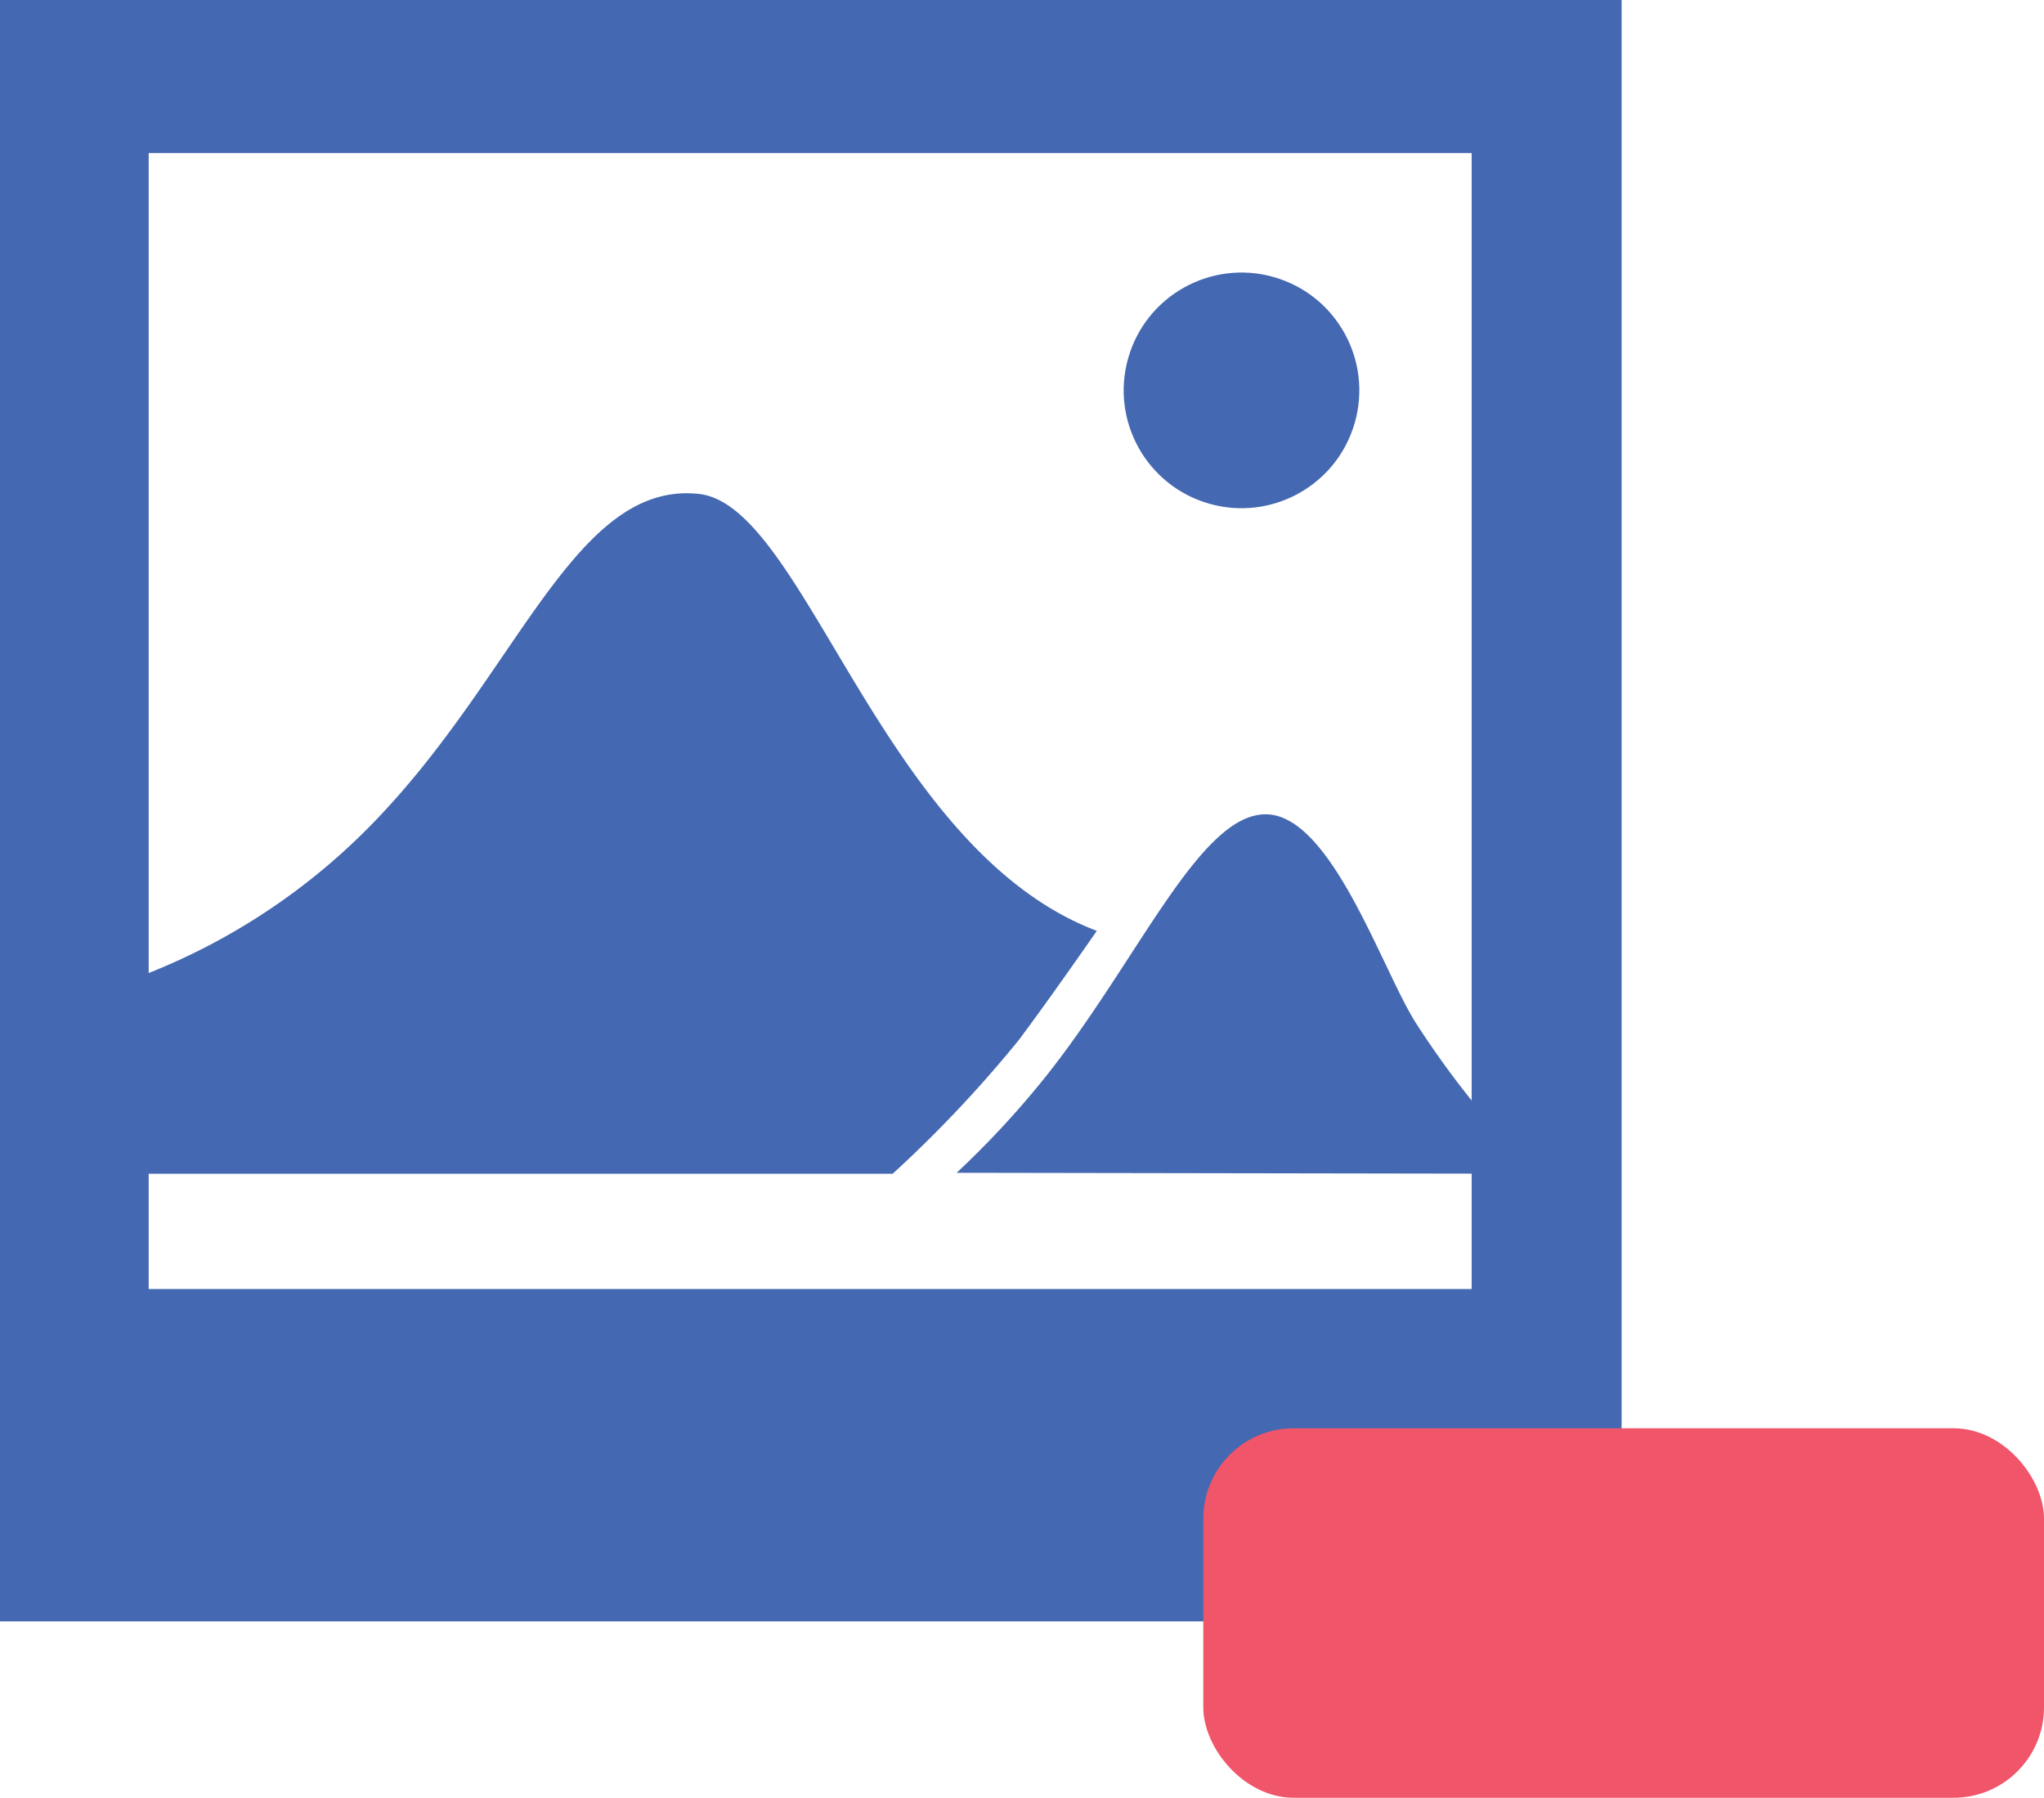
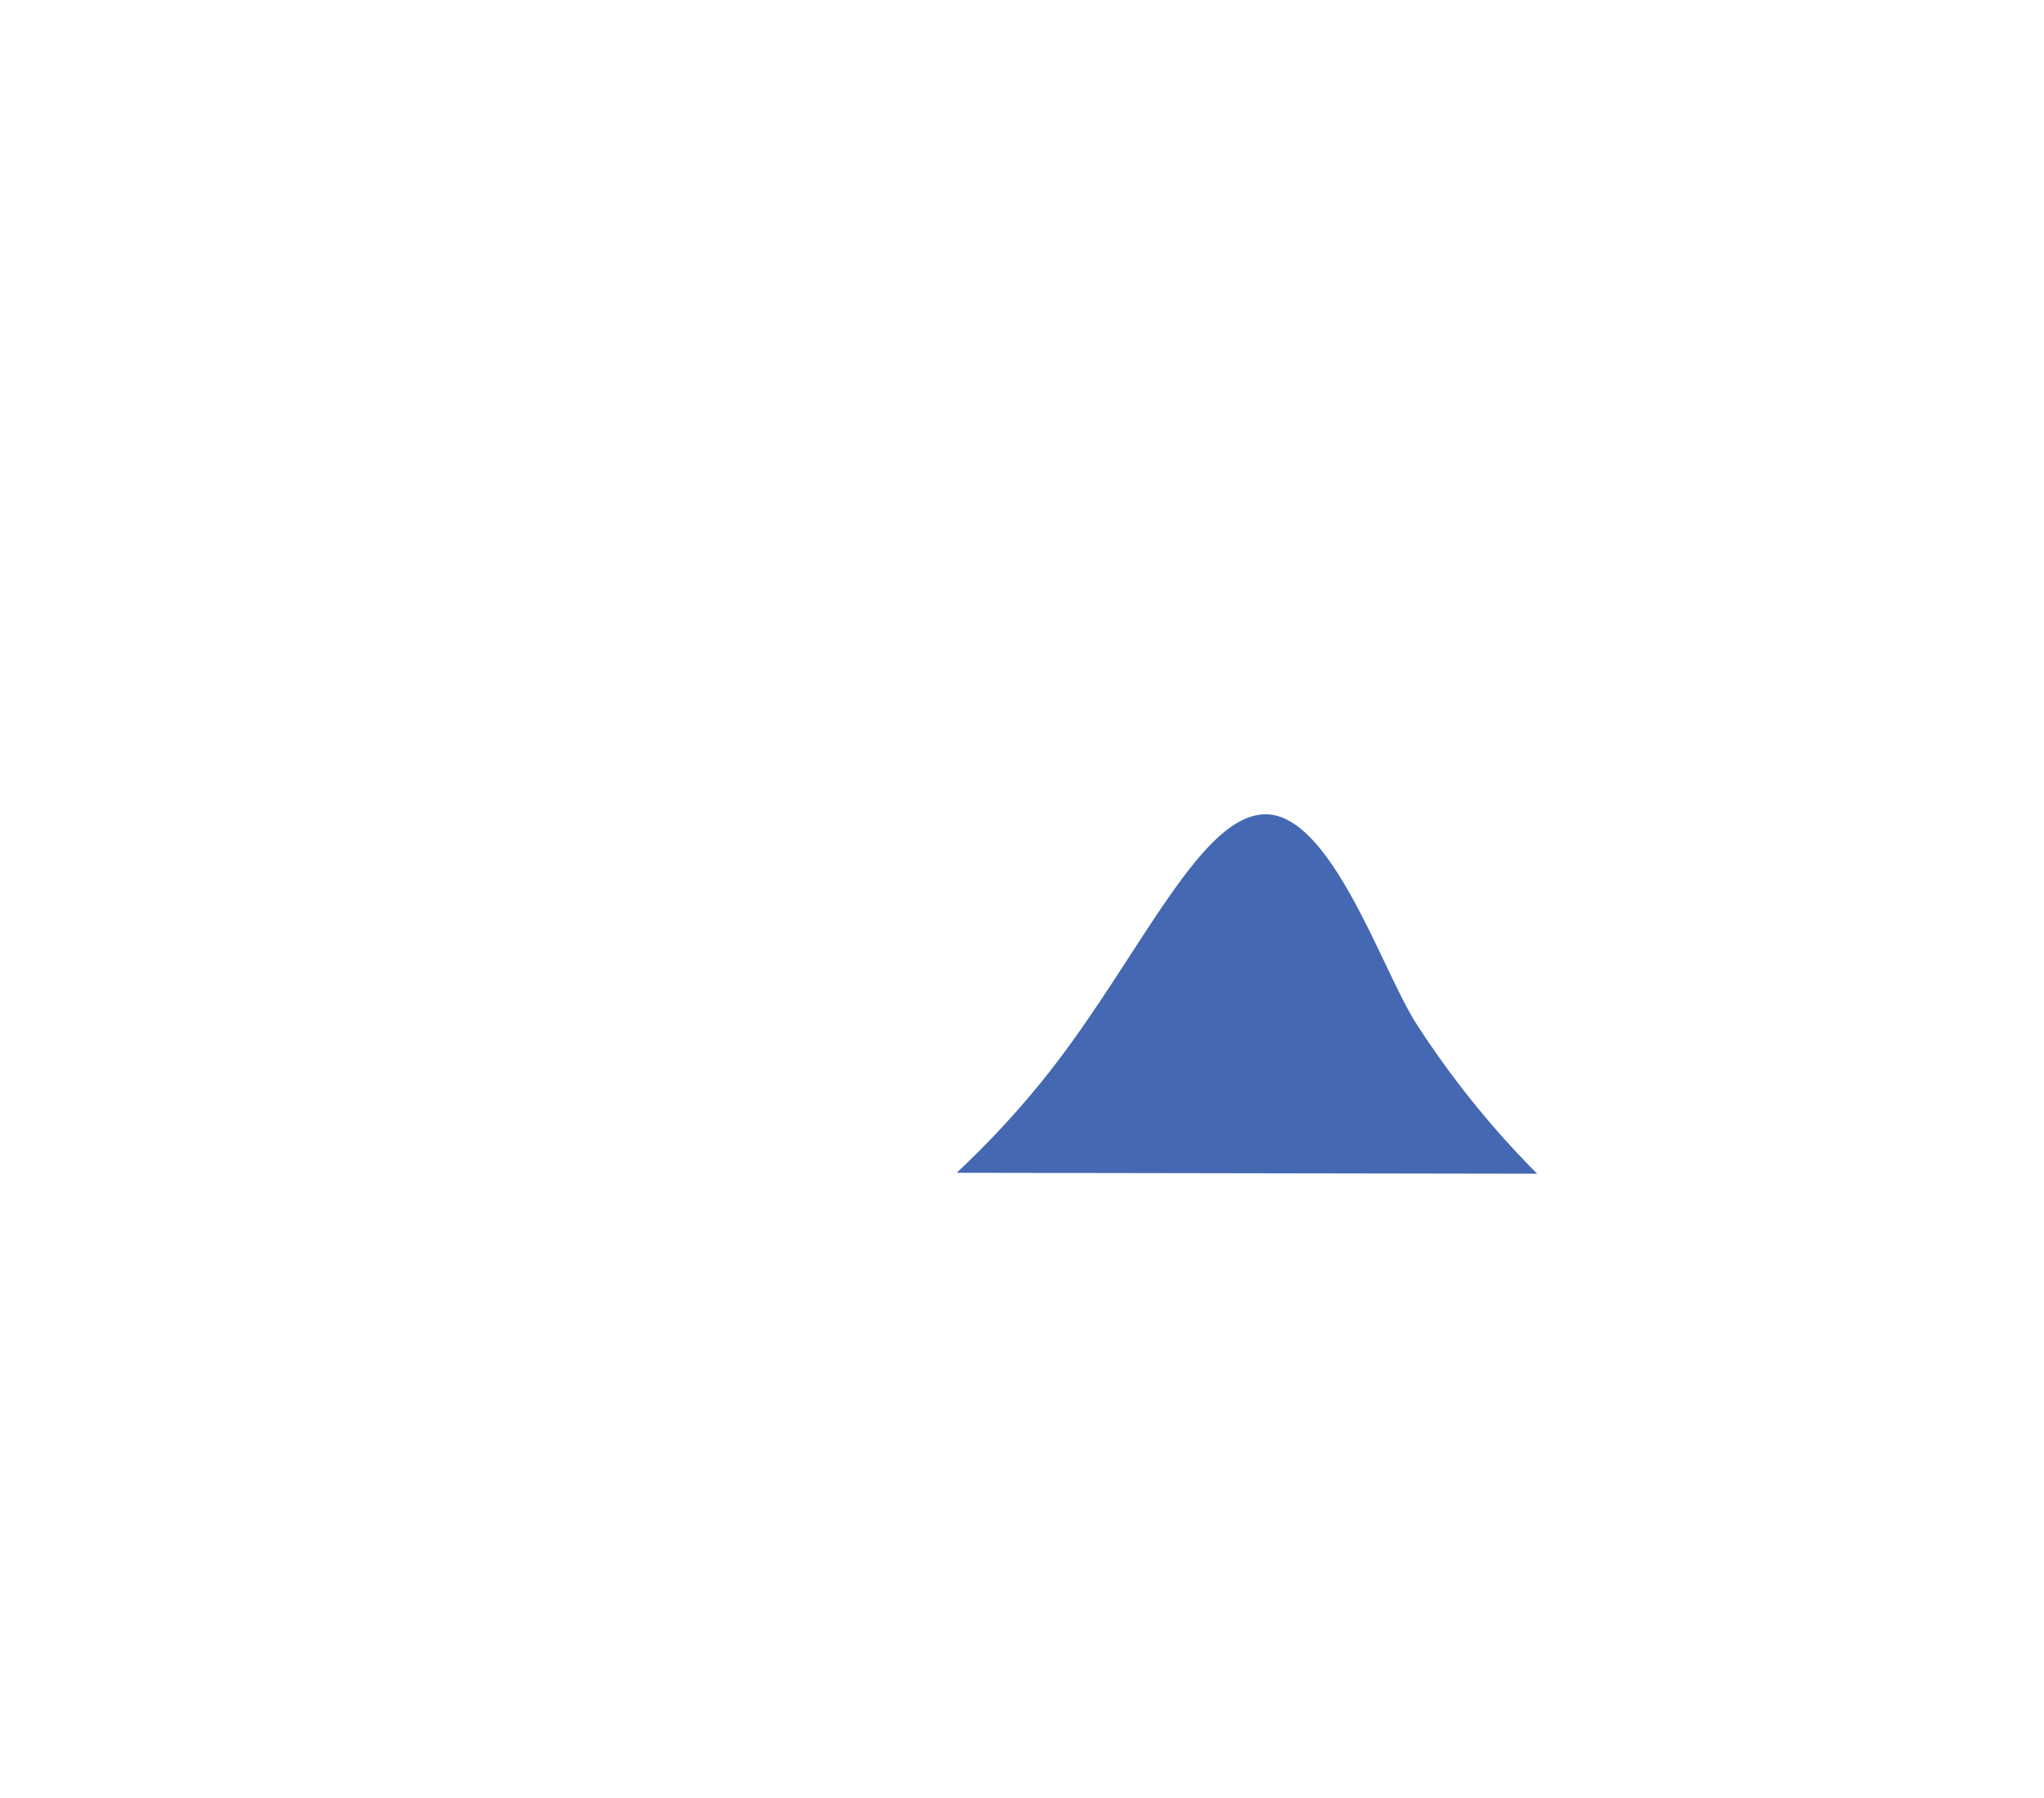
<svg xmlns="http://www.w3.org/2000/svg" viewBox="0 0 64.89 57.07">
  <defs>
    <style>.cls-1{isolation:isolate;}.cls-2{fill:#4468b1;}.cls-3{fill:#f0556a;mix-blend-mode:multiply;}</style>
  </defs>
  <title>ico3</title>
  <g class="cls-1">
    <g id="Layer_1" data-name="Layer 1">
-       <path class="cls-2" d="M128.52,685.14v51.47H180V685.14H128.52Zm46.72,40.92h-42V690h42v36.08Z" transform="translate(-128.52 -685.14)" />
      <path class="cls-2" d="M177.32,722.4a29,29,0,0,1-3.86-4.8c-1.08-1.71-2.68-6.61-4.76-6.61s-4,4.53-6.89,8.21a28.83,28.83,0,0,1-2.92,3.17Z" transform="translate(-128.52 -685.14)" />
-       <path class="cls-2" d="M163.34,714.69c-6.84-2.59-9.25-13.5-12.63-13.87-3.86-.42-5.66,5.42-10,10.08a20.46,20.46,0,0,1-8.91,5.64l-0.56,5.86h25.62a39.65,39.65,0,0,0,4-4.24C161.9,716.77,163.34,714.69,163.34,714.69Z" transform="translate(-128.52 -685.14)" />
-       <circle class="cls-2" cx="167.93" cy="697.56" r="3.74" transform="translate(-677.47 -17.08) rotate(-74.11)" />
-       <rect class="cls-3" x="38.2" y="45.34" width="26.69" height="11.73" rx="2.87" ry="2.87" />
    </g>
  </g>
</svg>